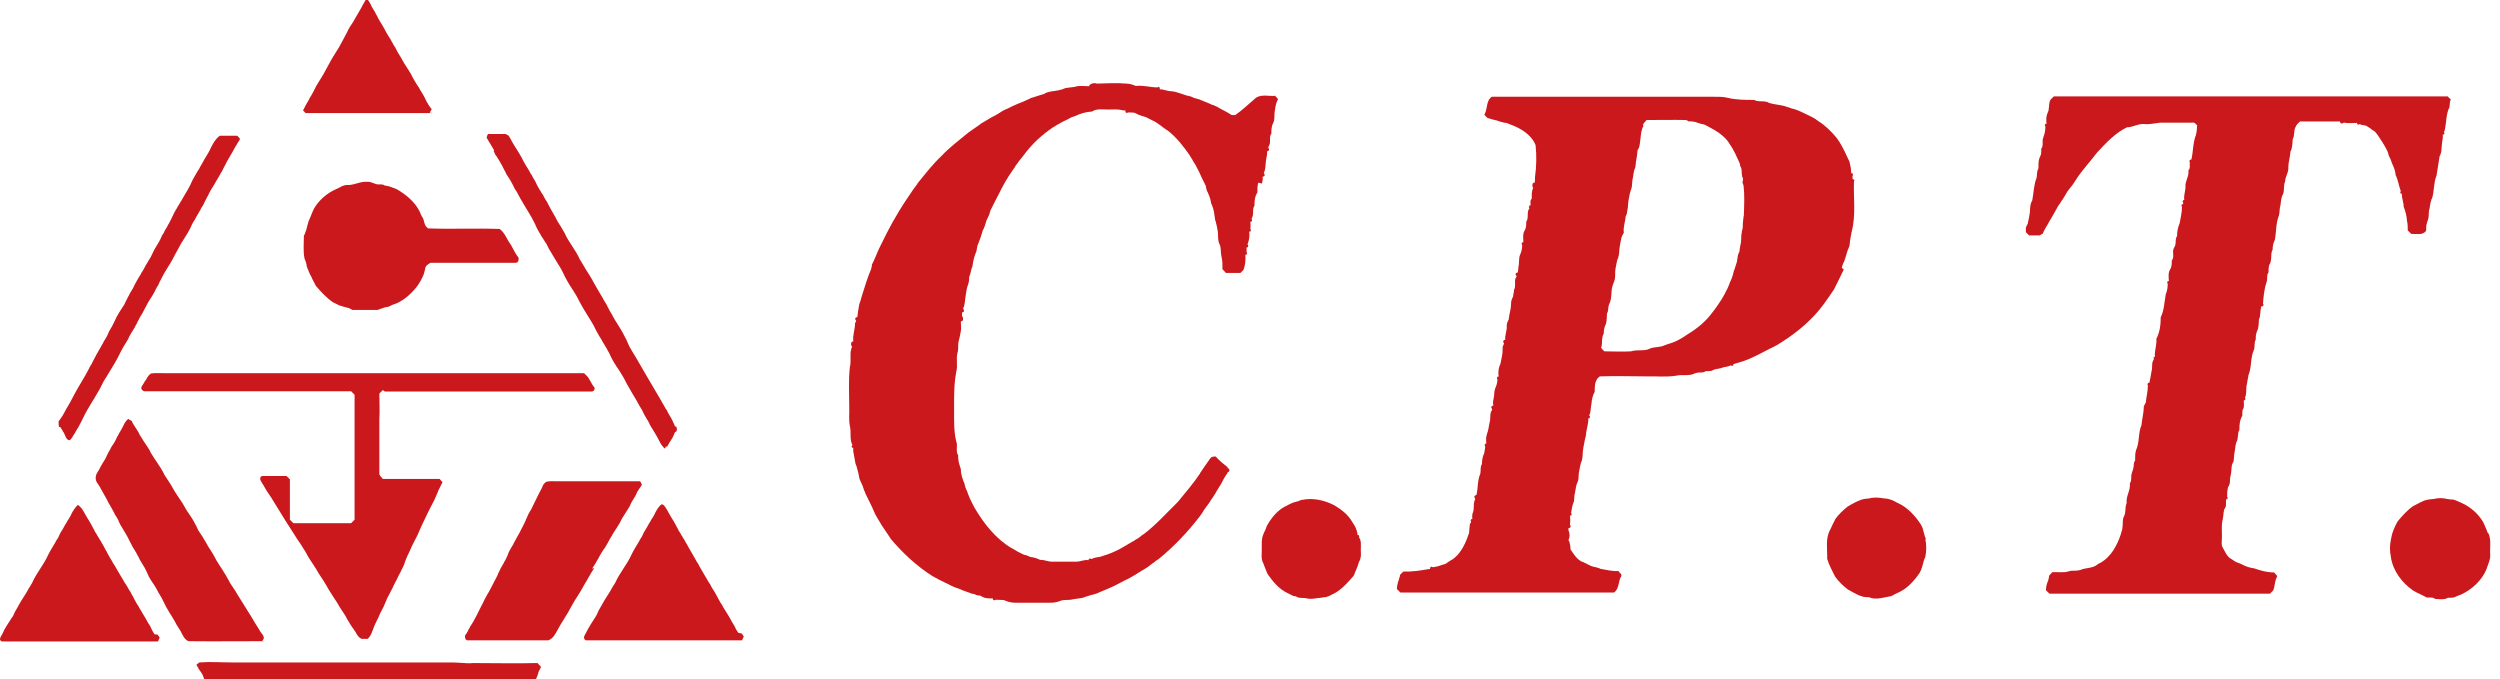
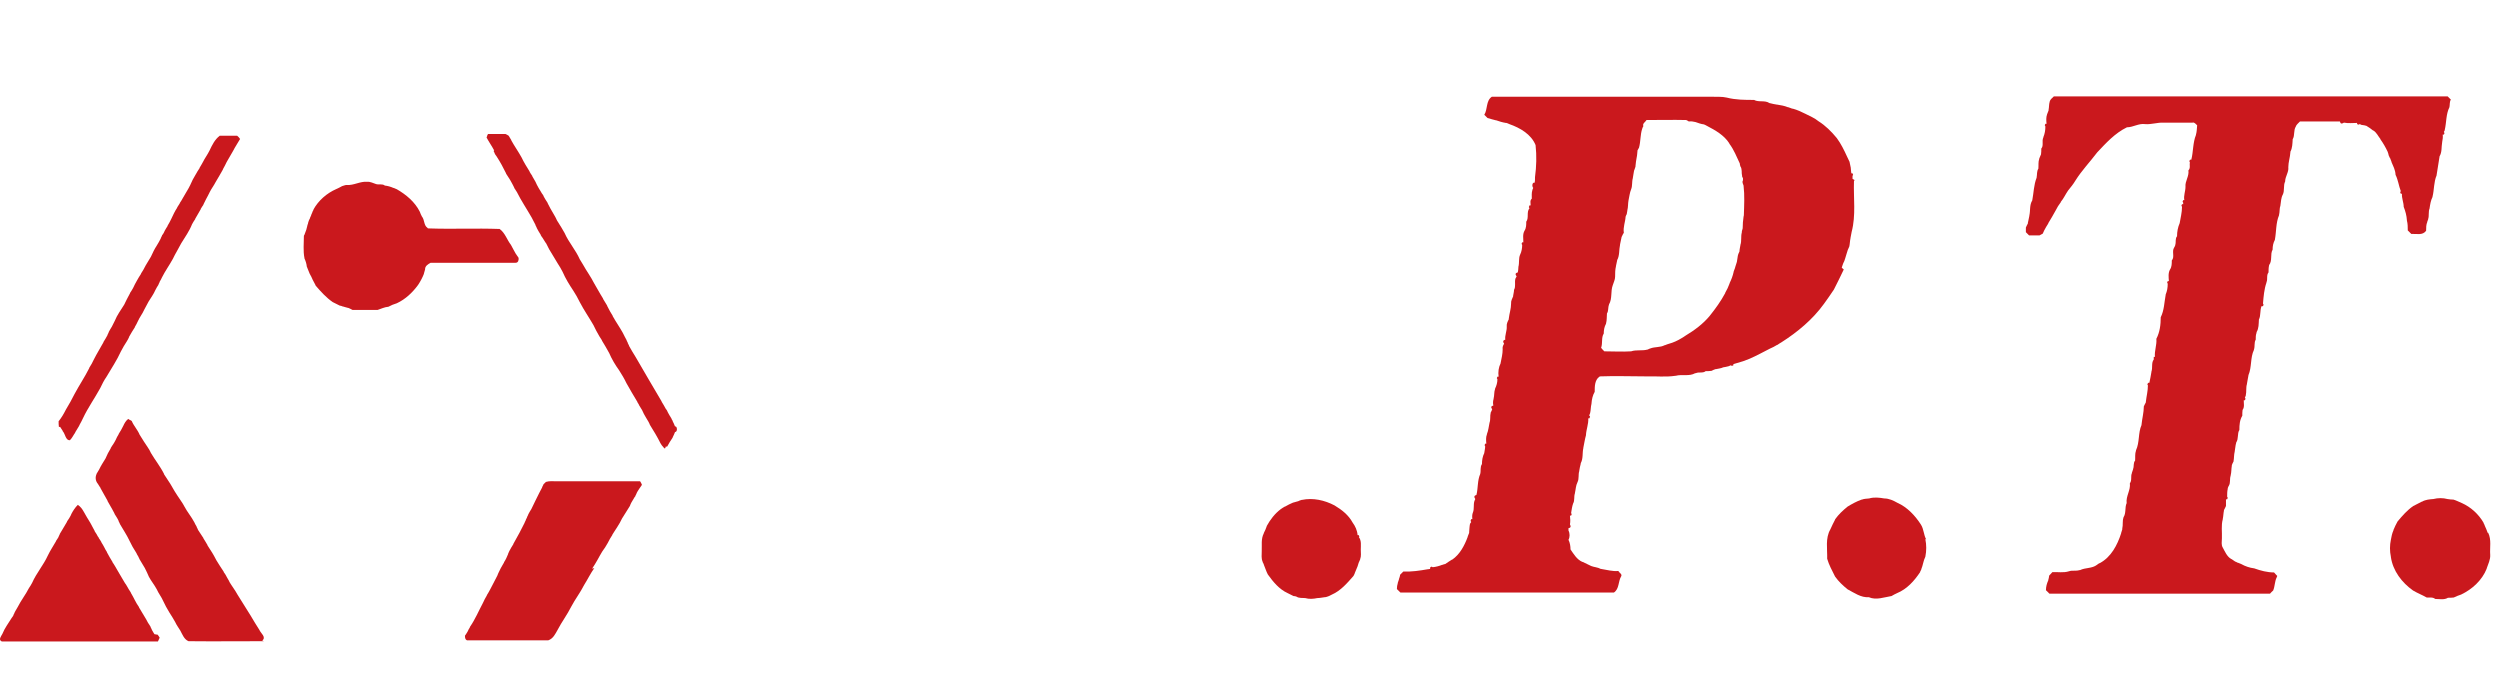
<svg xmlns="http://www.w3.org/2000/svg" width="92" height="25" viewBox="0 0 92 25" fill="none">
-   <path d="M15.814 4.149C15.814 4.149 15.857 4.063 15.889 4.02C15.814 3.934 15.761 3.849 15.707 3.752C15.675 3.677 15.632 3.613 15.6 3.538C15.557 3.452 15.503 3.377 15.45 3.291C15.45 3.291 15.45 3.291 15.45 3.28C15.418 3.227 15.386 3.173 15.353 3.13C15.3 3.045 15.246 2.959 15.193 2.862C15.075 2.605 14.892 2.391 14.764 2.133C14.721 2.069 14.689 2.005 14.646 1.94C14.614 1.887 14.592 1.833 14.56 1.78C14.56 1.78 14.56 1.78 14.56 1.769C14.539 1.737 14.485 1.662 14.463 1.619C14.463 1.619 14.463 1.619 14.463 1.608C14.431 1.554 14.399 1.512 14.378 1.458C14.313 1.361 14.249 1.254 14.195 1.158C14.11 0.976 13.992 0.815 13.895 0.633C13.895 0.633 13.895 0.633 13.895 0.622C13.874 0.579 13.831 0.504 13.81 0.472C13.81 0.472 13.81 0.472 13.81 0.461C13.767 0.397 13.735 0.332 13.692 0.268C13.649 0.172 13.606 0.086 13.542 0H13.456C13.402 0.086 13.349 0.182 13.306 0.268C13.231 0.407 13.145 0.536 13.07 0.675C13.016 0.783 12.941 0.89 12.877 0.986C12.834 1.051 12.802 1.126 12.77 1.19C12.705 1.319 12.641 1.437 12.577 1.554C12.459 1.79 12.298 2.005 12.169 2.241C12.084 2.401 11.998 2.551 11.912 2.712C11.794 2.927 11.644 3.12 11.548 3.345C11.494 3.441 11.44 3.548 11.376 3.645C11.376 3.645 11.376 3.645 11.376 3.656C11.322 3.741 11.28 3.827 11.226 3.913C11.226 3.913 11.226 3.913 11.226 3.924C11.204 3.956 11.172 4.031 11.151 4.063C11.183 4.095 11.215 4.127 11.247 4.16C12.813 4.16 14.367 4.16 15.932 4.16L15.814 4.149Z" fill="#CA181D" />
-   <path d="M46.443 6.754C46.443 6.754 46.443 6.754 46.443 6.743C46.464 6.668 46.475 6.582 46.464 6.507C46.55 6.486 46.56 6.443 46.507 6.368C46.593 6.196 46.56 6.003 46.603 5.821V5.81C46.625 5.735 46.636 5.65 46.625 5.575C46.711 5.553 46.721 5.5 46.668 5.425L46.711 5.349C46.711 5.349 46.711 5.349 46.711 5.339C46.775 5.21 46.689 5.039 46.786 4.921C46.786 4.792 46.786 4.653 46.85 4.535C46.925 4.395 46.882 4.235 46.914 4.084C46.914 4.084 46.914 4.084 46.914 4.074C46.936 3.924 46.957 3.784 47.032 3.645C47 3.602 46.957 3.57 46.925 3.527C46.7 3.548 46.443 3.463 46.228 3.591C45.971 3.806 45.735 4.042 45.456 4.235C45.456 4.235 45.435 4.235 45.424 4.235H45.328C45.242 4.181 45.156 4.127 45.07 4.084C44.963 4.031 44.867 3.977 44.759 3.913C44.759 3.913 44.759 3.913 44.749 3.913L44.663 3.87C44.663 3.87 44.663 3.87 44.652 3.87C44.62 3.87 44.566 3.838 44.545 3.827C44.438 3.784 44.341 3.741 44.234 3.699C44.213 3.699 44.159 3.666 44.138 3.656C44.138 3.656 44.138 3.656 44.127 3.656C44.095 3.645 44.02 3.623 43.977 3.613H43.966C43.934 3.602 43.859 3.57 43.816 3.548C43.559 3.506 43.334 3.366 43.076 3.355C43.076 3.355 43.076 3.355 43.066 3.355C42.969 3.345 42.862 3.313 42.765 3.291C42.765 3.291 42.765 3.291 42.755 3.291H42.68V3.227L42.637 3.195L42.594 3.216C42.326 3.216 42.069 3.13 41.801 3.163C41.693 3.12 41.575 3.077 41.458 3.077C41.093 3.045 40.729 3.066 40.364 3.077C40.278 3.034 40.096 3.077 40.075 3.173C39.925 3.173 39.785 3.152 39.635 3.173C39.453 3.238 39.26 3.195 39.088 3.291C39.088 3.291 39.088 3.291 39.078 3.291C38.992 3.313 38.906 3.334 38.831 3.345H38.82C38.681 3.366 38.531 3.377 38.413 3.463C38.381 3.463 38.327 3.484 38.306 3.495C38.306 3.495 38.306 3.495 38.295 3.495C38.199 3.527 38.091 3.559 37.995 3.591C37.995 3.591 37.995 3.591 37.984 3.591C37.963 3.591 37.909 3.623 37.888 3.634C37.802 3.677 37.716 3.709 37.63 3.752C37.63 3.752 37.63 3.752 37.62 3.752L37.523 3.795C37.523 3.795 37.523 3.795 37.512 3.795C37.352 3.859 37.202 3.934 37.051 4.009C37.051 4.009 37.051 4.009 37.041 4.009L36.955 4.052C36.955 4.052 36.955 4.052 36.944 4.052C36.794 4.149 36.644 4.245 36.483 4.32C36.376 4.385 36.269 4.449 36.162 4.513C36.162 4.513 36.162 4.513 36.151 4.513C35.99 4.642 35.808 4.749 35.636 4.878C35.304 5.157 34.95 5.414 34.661 5.725C34.328 6.036 34.05 6.4 33.76 6.754C33.76 6.754 33.76 6.754 33.76 6.765C33.707 6.829 33.664 6.904 33.61 6.968C33.439 7.226 33.256 7.483 33.096 7.751C33.042 7.837 32.999 7.922 32.946 8.008C32.87 8.126 32.806 8.255 32.742 8.373C32.667 8.512 32.592 8.651 32.527 8.791C32.517 8.812 32.485 8.866 32.474 8.898C32.442 8.973 32.399 9.037 32.367 9.112C32.27 9.316 32.195 9.53 32.088 9.734C32.088 9.734 32.088 9.734 32.088 9.745C32.088 9.788 32.066 9.863 32.056 9.906C31.916 10.227 31.82 10.57 31.713 10.903C31.702 10.945 31.68 11.021 31.67 11.053C31.67 11.053 31.67 11.053 31.67 11.063C31.605 11.192 31.605 11.332 31.573 11.471C31.573 11.471 31.573 11.471 31.573 11.482C31.573 11.524 31.552 11.621 31.552 11.664C31.466 11.685 31.445 11.728 31.509 11.814L31.466 11.889C31.466 11.889 31.466 11.889 31.466 11.9C31.466 12.125 31.37 12.339 31.402 12.564C31.305 12.554 31.295 12.714 31.359 12.757L31.327 12.832C31.327 12.832 31.327 12.832 31.327 12.843C31.262 13.057 31.337 13.293 31.273 13.518C31.273 13.518 31.273 13.518 31.273 13.529C31.22 14.001 31.252 14.494 31.252 14.966C31.262 15.201 31.23 15.437 31.273 15.662V15.673C31.337 15.909 31.252 16.156 31.37 16.381L31.337 16.424L31.359 16.477H31.402C31.391 16.563 31.402 16.649 31.423 16.724C31.423 16.724 31.423 16.724 31.423 16.735C31.445 16.831 31.455 16.938 31.477 17.035C31.477 17.035 31.477 17.035 31.477 17.046C31.488 17.078 31.52 17.153 31.53 17.185C31.53 17.185 31.53 17.185 31.53 17.195C31.573 17.335 31.605 17.474 31.627 17.614C31.67 17.732 31.745 17.849 31.777 17.978C31.788 18.021 31.82 18.096 31.841 18.128C31.841 18.128 31.841 18.128 31.841 18.139C31.841 18.16 31.873 18.214 31.884 18.235C31.959 18.386 32.034 18.546 32.109 18.696C32.109 18.696 32.109 18.696 32.109 18.707L32.152 18.793C32.152 18.793 32.152 18.793 32.152 18.804L32.195 18.889C32.195 18.889 32.195 18.889 32.195 18.9C32.259 19.018 32.334 19.147 32.41 19.265C32.41 19.265 32.41 19.265 32.41 19.275C32.527 19.447 32.645 19.629 32.763 19.801C32.763 19.801 32.763 19.801 32.763 19.811C33.214 20.347 33.739 20.84 34.339 21.216C34.339 21.216 34.339 21.216 34.35 21.216L34.436 21.269C34.436 21.269 34.436 21.269 34.446 21.269C34.511 21.312 34.586 21.344 34.65 21.377C34.682 21.387 34.725 21.419 34.757 21.43C34.929 21.516 35.1 21.612 35.293 21.666C35.443 21.741 35.615 21.784 35.765 21.848C35.797 21.848 35.851 21.859 35.872 21.87C35.937 21.913 36.012 21.913 36.087 21.923C36.215 22.02 36.376 22.03 36.537 22.02V22.063L36.59 22.095L36.633 22.073C36.741 22.073 36.837 22.073 36.944 22.084C37.073 22.138 37.202 22.18 37.341 22.18C37.78 22.18 38.231 22.18 38.67 22.18C38.81 22.18 38.949 22.148 39.067 22.095C39.206 22.063 39.356 22.095 39.485 22.052C39.485 22.052 39.485 22.052 39.496 22.052C39.646 22.02 39.817 22.03 39.957 21.955H39.967C40.032 21.934 40.107 21.913 40.171 21.891C40.214 21.891 40.289 21.859 40.332 21.848C40.332 21.848 40.332 21.848 40.343 21.848C40.546 21.752 40.761 21.677 40.964 21.58C41.093 21.516 41.222 21.451 41.34 21.387C41.383 21.366 41.436 21.334 41.49 21.312C41.575 21.269 41.672 21.216 41.758 21.162C41.801 21.141 41.876 21.087 41.908 21.066C41.908 21.066 41.908 21.066 41.919 21.066C41.951 21.044 42.026 20.991 42.069 20.969C42.069 20.969 42.069 20.969 42.079 20.969C42.111 20.948 42.187 20.894 42.229 20.873C42.294 20.819 42.358 20.776 42.422 20.723C42.422 20.723 42.422 20.723 42.433 20.723C42.497 20.669 42.562 20.615 42.637 20.573C43.205 20.111 43.709 19.576 44.148 19.007C44.191 18.943 44.245 18.879 44.288 18.804C44.288 18.804 44.288 18.804 44.288 18.793C44.373 18.675 44.459 18.557 44.545 18.439C44.545 18.439 44.545 18.439 44.545 18.428C44.566 18.396 44.62 18.321 44.642 18.289C44.663 18.246 44.717 18.171 44.738 18.139C44.738 18.139 44.738 18.139 44.738 18.128C44.802 18.021 44.867 17.914 44.931 17.817C45.006 17.667 45.081 17.528 45.178 17.399V17.367C45.263 17.399 45.263 17.206 45.178 17.238V17.195C45.027 17.078 44.867 16.949 44.738 16.799C44.663 16.799 44.577 16.799 44.534 16.874C44.406 17.046 44.288 17.228 44.17 17.399C44.17 17.399 44.17 17.399 44.17 17.41C43.923 17.785 43.623 18.128 43.344 18.471C42.926 18.879 42.54 19.318 42.069 19.672C42.069 19.672 42.069 19.672 42.058 19.672C41.994 19.726 41.929 19.768 41.865 19.822C41.865 19.822 41.865 19.822 41.854 19.822C41.811 19.843 41.736 19.897 41.704 19.919C41.704 19.919 41.704 19.919 41.693 19.919C41.522 20.026 41.35 20.122 41.179 20.219C41.061 20.272 40.943 20.337 40.814 20.38C40.782 20.39 40.707 20.422 40.664 20.433H40.654C40.621 20.444 40.536 20.476 40.503 20.487H40.493C40.386 20.508 40.268 20.519 40.16 20.573L40.117 20.551L40.064 20.573V20.615C39.892 20.583 39.742 20.68 39.581 20.669C39.303 20.669 39.024 20.669 38.735 20.669C38.584 20.68 38.434 20.594 38.284 20.605C38.166 20.551 38.048 20.508 37.92 20.497C37.877 20.476 37.802 20.444 37.77 20.433C37.77 20.433 37.77 20.433 37.759 20.433C37.738 20.433 37.684 20.412 37.652 20.401C37.512 20.337 37.373 20.262 37.244 20.176C37.244 20.176 37.244 20.176 37.234 20.176C36.633 19.822 36.194 19.254 35.851 18.664C35.797 18.557 35.744 18.45 35.69 18.343C35.658 18.268 35.636 18.203 35.604 18.128V18.117C35.604 18.096 35.572 18.043 35.561 18.021C35.529 17.957 35.518 17.892 35.497 17.817C35.497 17.817 35.497 17.817 35.497 17.807C35.422 17.635 35.358 17.453 35.358 17.26C35.304 17.099 35.25 16.938 35.261 16.756C35.154 16.606 35.261 16.402 35.186 16.231C35.1 15.866 35.111 15.48 35.111 15.105C35.111 14.644 35.1 14.172 35.186 13.711C35.186 13.711 35.186 13.711 35.186 13.701C35.261 13.443 35.165 13.175 35.25 12.929C35.272 12.822 35.25 12.704 35.272 12.586C35.304 12.457 35.336 12.329 35.358 12.189C35.379 12.071 35.358 11.953 35.358 11.825C35.454 11.846 35.465 11.675 35.401 11.632C35.401 11.6 35.401 11.535 35.401 11.503C35.486 11.482 35.497 11.439 35.443 11.353C35.518 11.203 35.508 11.021 35.54 10.86V10.849C35.561 10.71 35.583 10.57 35.636 10.442C35.636 10.442 35.636 10.442 35.636 10.431C35.669 10.345 35.658 10.259 35.669 10.174C35.733 10.056 35.722 9.927 35.786 9.809C35.786 9.809 35.786 9.809 35.786 9.798C35.808 9.605 35.861 9.413 35.937 9.23C35.937 9.23 35.937 9.23 35.937 9.22C35.958 9.134 35.958 9.037 36.001 8.962C36.065 8.812 36.119 8.651 36.162 8.491C36.226 8.373 36.269 8.244 36.301 8.115C36.344 8.03 36.387 7.944 36.419 7.858C36.419 7.858 36.419 7.858 36.419 7.847C36.419 7.826 36.44 7.772 36.451 7.74C36.505 7.633 36.558 7.526 36.612 7.419C36.666 7.311 36.719 7.215 36.773 7.108C36.912 6.818 37.073 6.539 37.255 6.282C37.277 6.25 37.33 6.175 37.352 6.143C37.352 6.143 37.352 6.143 37.352 6.132C37.448 5.993 37.555 5.853 37.663 5.725C37.963 5.307 38.338 4.964 38.767 4.674C38.767 4.674 38.767 4.674 38.777 4.674C38.81 4.653 38.885 4.599 38.928 4.578C38.928 4.578 38.928 4.578 38.938 4.578C39.035 4.513 39.142 4.46 39.238 4.417C39.292 4.395 39.346 4.363 39.399 4.331C39.453 4.31 39.496 4.288 39.549 4.277C39.753 4.181 39.957 4.117 40.171 4.106C40.171 4.106 40.171 4.106 40.182 4.106C40.364 3.988 40.578 4.031 40.782 4.031C40.964 4.031 41.147 4.009 41.329 4.063C41.329 4.063 41.329 4.063 41.34 4.063H41.415V4.127L41.468 4.16L41.511 4.138C41.586 4.138 41.672 4.138 41.747 4.149C41.79 4.17 41.865 4.202 41.897 4.224C41.897 4.224 41.897 4.224 41.908 4.224C41.994 4.256 42.079 4.288 42.165 4.31C42.197 4.32 42.251 4.352 42.272 4.363C42.326 4.385 42.369 4.417 42.422 4.438C42.615 4.524 42.765 4.674 42.948 4.792C42.948 4.792 42.948 4.792 42.958 4.792C43.291 5.049 43.559 5.392 43.795 5.735C43.795 5.735 43.795 5.735 43.795 5.746C43.816 5.778 43.87 5.853 43.891 5.896C43.891 5.896 43.891 5.896 43.891 5.907C43.923 5.961 43.955 6.003 43.988 6.057C44.084 6.229 44.17 6.411 44.245 6.582C44.288 6.668 44.331 6.754 44.373 6.84C44.373 6.872 44.395 6.958 44.406 6.99C44.406 6.99 44.406 6.99 44.406 7C44.481 7.151 44.545 7.301 44.566 7.461C44.566 7.461 44.566 7.461 44.566 7.472L44.609 7.569C44.609 7.569 44.609 7.569 44.609 7.579C44.684 7.74 44.684 7.912 44.717 8.083C44.717 8.083 44.717 8.083 44.717 8.094L44.749 8.19C44.749 8.19 44.749 8.19 44.749 8.201C44.77 8.287 44.792 8.362 44.802 8.448V8.458C44.845 8.608 44.802 8.78 44.856 8.93C44.856 8.93 44.856 8.93 44.856 8.941C44.952 9.091 44.91 9.284 44.952 9.445C44.952 9.445 44.952 9.445 44.952 9.455C44.995 9.605 44.985 9.756 44.985 9.906C45.027 9.949 45.07 9.991 45.113 10.045C45.295 10.045 45.467 10.045 45.649 10.045C45.681 10.013 45.714 9.97 45.756 9.938C45.831 9.756 45.842 9.563 45.831 9.37H45.874L45.896 9.316L45.874 9.273C45.874 9.273 45.874 9.145 45.874 9.102H45.917L45.939 9.037L45.907 8.994C45.971 8.844 45.992 8.684 45.971 8.523H46.014L46.035 8.469L46.014 8.426C46.024 8.34 46.024 8.244 46.014 8.158H46.057L46.078 8.094L46.057 8.051L46.089 7.987C46.089 7.987 46.089 7.987 46.089 7.976C46.142 7.847 46.078 7.687 46.164 7.569C46.164 7.408 46.175 7.226 46.271 7.086C46.271 6.968 46.271 6.84 46.303 6.722L46.443 6.754Z" fill="#CA181D" />
  <path d="M67.776 9.852C67.776 9.852 67.808 9.745 67.83 9.691C67.894 9.584 67.915 9.445 67.958 9.327C67.98 9.241 68.012 9.155 68.055 9.069C68.076 8.973 68.076 8.866 68.098 8.769V8.759C68.109 8.684 68.13 8.608 68.141 8.533C68.302 7.922 68.205 7.29 68.226 6.668L68.248 6.625C68.248 6.625 68.194 6.593 68.173 6.582C68.173 6.55 68.173 6.497 68.173 6.475L68.194 6.432L68.173 6.379H68.13C68.13 6.379 68.109 6.239 68.109 6.186C68.109 6.186 68.109 6.186 68.109 6.175C68.098 6.121 68.076 6.025 68.066 5.971C68.066 5.971 68.066 5.971 68.066 5.961C68.033 5.886 68.001 5.821 67.969 5.757C67.862 5.521 67.744 5.285 67.594 5.081C67.401 4.846 67.176 4.62 66.918 4.46C66.779 4.342 66.608 4.277 66.447 4.192C66.297 4.117 66.136 4.042 65.975 3.999C65.975 3.999 65.964 3.999 65.954 3.999C65.921 3.988 65.847 3.956 65.804 3.945C65.804 3.945 65.804 3.945 65.793 3.945C65.664 3.892 65.525 3.87 65.396 3.849C65.396 3.849 65.396 3.849 65.385 3.849C65.3 3.838 65.214 3.816 65.128 3.795H65.118C64.946 3.677 64.721 3.774 64.549 3.677C64.217 3.677 63.874 3.677 63.542 3.591C63.359 3.548 63.177 3.57 62.995 3.559C60.293 3.559 57.602 3.559 54.901 3.559C54.676 3.709 54.751 4.02 54.622 4.224C54.665 4.267 54.697 4.299 54.74 4.342C54.847 4.374 54.955 4.406 55.051 4.428H55.062C55.18 4.47 55.287 4.503 55.416 4.524C55.416 4.524 55.426 4.524 55.437 4.524C55.458 4.524 55.512 4.556 55.544 4.567C55.941 4.706 56.348 4.942 56.509 5.339C56.552 5.725 56.541 6.132 56.488 6.518C56.488 6.518 56.488 6.518 56.488 6.529C56.488 6.582 56.488 6.679 56.477 6.722C56.38 6.7 56.37 6.861 56.423 6.915L56.391 6.99C56.391 6.99 56.391 6.99 56.391 7C56.359 7.097 56.37 7.204 56.37 7.311C56.295 7.376 56.327 7.472 56.327 7.558H56.284L56.262 7.622L56.284 7.665C56.166 7.804 56.273 8.019 56.166 8.158C56.166 8.276 56.166 8.394 56.102 8.491C56.027 8.619 56.059 8.78 56.059 8.919H56.016L55.994 8.973L56.016 9.016C56.016 9.134 55.994 9.262 55.941 9.37C55.877 9.509 55.919 9.67 55.877 9.82C55.877 9.82 55.877 9.82 55.877 9.831C55.877 9.884 55.866 9.981 55.855 10.024C55.769 10.045 55.748 10.088 55.812 10.174L55.769 10.249C55.726 10.388 55.791 10.538 55.716 10.667C55.716 10.742 55.694 10.806 55.684 10.881C55.684 10.881 55.684 10.892 55.684 10.903C55.651 10.988 55.598 11.074 55.608 11.171C55.608 11.364 55.544 11.535 55.523 11.728C55.523 11.728 55.523 11.739 55.523 11.75C55.48 11.835 55.437 11.921 55.448 12.018C55.458 12.178 55.373 12.339 55.394 12.5C55.308 12.521 55.298 12.575 55.351 12.65C55.308 12.714 55.287 12.779 55.298 12.854C55.298 13.025 55.255 13.197 55.223 13.358C55.223 13.358 55.223 13.358 55.223 13.368C55.148 13.518 55.126 13.69 55.148 13.861H55.105L55.083 13.915L55.105 13.958C55.105 14.076 55.072 14.194 55.019 14.301C55.019 14.301 55.019 14.301 55.019 14.312C54.976 14.43 54.997 14.548 54.965 14.665V14.676C54.944 14.751 54.933 14.837 54.955 14.923C54.869 14.944 54.858 14.987 54.912 15.062C54.901 15.094 54.88 15.148 54.858 15.18C54.858 15.18 54.858 15.18 54.858 15.191C54.826 15.309 54.858 15.437 54.815 15.555C54.783 15.705 54.772 15.845 54.719 15.973C54.719 15.973 54.719 15.973 54.719 15.984C54.676 16.091 54.687 16.209 54.697 16.327H54.654L54.633 16.381L54.654 16.424C54.654 16.499 54.633 16.584 54.622 16.66C54.622 16.66 54.622 16.66 54.622 16.67C54.558 16.799 54.536 16.938 54.536 17.078C54.461 17.185 54.504 17.324 54.472 17.442C54.365 17.689 54.397 17.957 54.333 18.214C54.247 18.235 54.236 18.289 54.29 18.364L54.258 18.439C54.215 18.578 54.258 18.729 54.204 18.857C54.172 18.932 54.172 19.018 54.183 19.104H54.14L54.118 19.168L54.14 19.211L54.097 19.275C54.075 19.372 54.075 19.479 54.065 19.576C54.065 19.576 54.065 19.597 54.065 19.608C54.054 19.64 54.022 19.715 54.011 19.747C54.011 19.747 54.011 19.747 54.011 19.758C53.893 20.079 53.722 20.401 53.443 20.594C53.443 20.594 53.443 20.594 53.432 20.594C53.346 20.648 53.261 20.701 53.186 20.755C53.164 20.755 53.111 20.776 53.078 20.787C53.078 20.787 53.078 20.787 53.068 20.787C52.961 20.83 52.843 20.862 52.725 20.873L52.682 20.851L52.628 20.883V20.937L52.553 20.948C52.553 20.948 52.553 20.948 52.542 20.948C52.242 21.001 51.953 21.044 51.642 21.033C51.599 21.076 51.567 21.108 51.524 21.151C51.524 21.194 51.492 21.28 51.481 21.312C51.481 21.312 51.481 21.312 51.481 21.323C51.47 21.355 51.449 21.419 51.438 21.451V21.462C51.417 21.527 51.406 21.602 51.406 21.677C51.449 21.72 51.492 21.762 51.535 21.805C54.151 21.805 56.777 21.805 59.393 21.805C59.596 21.666 59.543 21.398 59.661 21.205C59.704 21.13 59.586 21.076 59.554 21.012C59.339 21.033 59.136 20.969 58.921 20.937H58.91C58.792 20.873 58.664 20.873 58.557 20.83C58.449 20.776 58.353 20.733 58.246 20.68C58.246 20.68 58.246 20.68 58.235 20.68C58.031 20.594 57.913 20.39 57.795 20.219C57.795 20.101 57.774 19.972 57.72 19.865C57.774 19.768 57.774 19.629 57.72 19.522V19.436C57.806 19.425 57.817 19.372 57.774 19.297C57.795 19.189 57.785 19.082 57.774 18.975H57.817L57.838 18.922L57.817 18.879C57.838 18.761 57.849 18.643 57.892 18.525C57.956 18.418 57.913 18.278 57.956 18.16C57.956 18.16 57.956 18.16 57.956 18.15C57.988 18.01 57.988 17.871 58.053 17.742C58.117 17.614 58.074 17.464 58.117 17.335C58.117 17.335 58.117 17.335 58.117 17.324C58.128 17.238 58.149 17.153 58.171 17.067C58.171 17.067 58.171 17.056 58.171 17.046C58.267 16.874 58.224 16.67 58.267 16.488C58.267 16.488 58.267 16.488 58.267 16.477C58.299 16.327 58.321 16.166 58.364 16.016C58.364 16.016 58.364 16.016 58.364 16.006C58.374 15.802 58.46 15.609 58.449 15.395H58.492L58.514 15.33L58.482 15.287L58.514 15.212C58.546 15.094 58.535 14.976 58.567 14.858V14.848C58.578 14.698 58.61 14.548 58.685 14.419C58.685 14.215 58.685 13.99 58.857 13.861C58.857 13.861 58.878 13.861 58.878 13.851C59.446 13.829 60.015 13.851 60.583 13.851C60.937 13.84 61.301 13.883 61.655 13.829C61.655 13.829 61.655 13.829 61.666 13.829C61.901 13.765 62.159 13.861 62.384 13.733C62.384 13.733 62.395 13.733 62.405 13.733C62.523 13.679 62.663 13.744 62.77 13.658C62.834 13.658 62.909 13.658 62.984 13.647C63.016 13.626 63.102 13.594 63.134 13.583C63.134 13.583 63.145 13.583 63.156 13.583C63.241 13.561 63.327 13.561 63.413 13.518C63.477 13.508 63.542 13.497 63.617 13.476L63.692 13.443L63.735 13.465L63.788 13.443V13.4C63.788 13.4 63.895 13.368 63.928 13.358C64.228 13.283 64.506 13.154 64.774 13.015C64.892 12.95 65.01 12.897 65.128 12.832C65.225 12.79 65.311 12.747 65.396 12.693C65.396 12.693 65.396 12.693 65.407 12.693C65.439 12.671 65.514 12.618 65.557 12.597C66.147 12.221 66.704 11.76 67.122 11.181C67.251 11.01 67.369 10.828 67.487 10.656C67.615 10.409 67.733 10.163 67.851 9.916L67.776 9.852ZM64.163 7.976C64.142 8.115 64.131 8.255 64.131 8.394C64.131 8.426 64.099 8.491 64.099 8.533C64.099 8.533 64.099 8.544 64.099 8.555C64.056 8.705 64.099 8.866 64.046 9.016C64.046 9.016 64.046 9.016 64.046 9.027C64.035 9.102 64.013 9.177 64.013 9.252C64.003 9.273 63.981 9.327 63.97 9.348L63.949 9.423V9.434C63.938 9.498 63.928 9.573 63.917 9.638C63.895 9.702 63.874 9.777 63.852 9.841C63.852 9.841 63.852 9.841 63.852 9.852C63.842 9.884 63.81 9.959 63.799 9.991C63.799 9.991 63.799 9.991 63.799 10.002C63.767 10.152 63.713 10.292 63.649 10.42C63.649 10.42 63.649 10.42 63.649 10.431C63.606 10.549 63.552 10.667 63.488 10.774C63.488 10.774 63.488 10.774 63.488 10.785C63.327 11.085 63.134 11.353 62.92 11.621C62.673 11.921 62.352 12.157 62.03 12.35C61.998 12.371 61.923 12.425 61.88 12.446C61.741 12.532 61.58 12.607 61.419 12.65C61.387 12.661 61.312 12.682 61.269 12.704C61.269 12.704 61.269 12.704 61.258 12.704C61.097 12.79 60.904 12.757 60.733 12.822C60.711 12.822 60.658 12.854 60.636 12.864C60.636 12.864 60.636 12.864 60.626 12.864C60.433 12.918 60.218 12.864 60.025 12.929C59.704 12.95 59.371 12.929 59.039 12.929C58.996 12.886 58.953 12.843 58.921 12.8C58.985 12.629 58.921 12.425 59.018 12.275C59.018 12.146 59.039 12.028 59.103 11.91C59.103 11.91 59.103 11.91 59.103 11.9C59.136 11.782 59.125 11.653 59.136 11.535C59.2 11.439 59.168 11.321 59.211 11.214C59.211 11.214 59.211 11.214 59.211 11.203C59.339 10.988 59.264 10.72 59.35 10.495C59.382 10.388 59.436 10.292 59.436 10.184C59.436 10.056 59.436 9.927 59.468 9.798C59.468 9.798 59.468 9.798 59.468 9.788C59.479 9.734 59.5 9.638 59.511 9.584C59.511 9.584 59.511 9.584 59.511 9.573C59.607 9.402 59.575 9.198 59.618 9.005C59.618 9.005 59.618 9.005 59.618 8.994C59.639 8.909 59.65 8.823 59.672 8.737C59.672 8.737 59.672 8.737 59.672 8.726L59.704 8.662C59.704 8.662 59.736 8.587 59.757 8.566C59.725 8.362 59.811 8.169 59.822 7.976C59.822 7.955 59.854 7.901 59.864 7.88C59.864 7.847 59.886 7.783 59.886 7.751C59.886 7.751 59.886 7.751 59.886 7.74C59.918 7.622 59.907 7.494 59.929 7.376C59.961 7.236 59.972 7.097 60.025 6.968C60.079 6.84 60.047 6.69 60.09 6.55C60.09 6.55 60.09 6.55 60.09 6.539C60.1 6.454 60.122 6.368 60.133 6.282C60.133 6.282 60.175 6.175 60.186 6.132C60.186 6.132 60.186 6.121 60.186 6.111C60.197 6.003 60.208 5.896 60.229 5.8C60.25 5.714 60.25 5.617 60.261 5.532C60.272 5.51 60.304 5.457 60.315 5.435C60.379 5.21 60.358 4.964 60.433 4.738C60.433 4.717 60.465 4.663 60.476 4.642C60.433 4.545 60.551 4.492 60.593 4.417C61.076 4.417 61.569 4.406 62.051 4.417C62.073 4.428 62.127 4.449 62.148 4.47C62.234 4.46 62.309 4.47 62.395 4.492C62.491 4.524 62.598 4.567 62.705 4.578C62.738 4.588 62.791 4.62 62.813 4.631C63.123 4.792 63.445 4.974 63.638 5.274C63.638 5.274 63.638 5.274 63.638 5.285C63.81 5.51 63.906 5.768 64.024 6.014C64.024 6.036 64.035 6.089 64.046 6.121C64.121 6.229 64.078 6.357 64.11 6.475C64.11 6.475 64.11 6.486 64.11 6.497L64.142 6.561V6.636C64.099 6.7 64.142 6.765 64.163 6.829C64.206 7.193 64.185 7.558 64.174 7.922L64.163 7.976Z" fill="#CA181D" />
  <path d="M87.952 5.81C87.952 5.81 87.995 5.918 88.006 5.95C88.006 5.95 88.006 5.95 88.006 5.961C88.07 6.111 88.145 6.25 88.156 6.422C88.156 6.422 88.156 6.422 88.156 6.432C88.252 6.625 88.274 6.84 88.349 7.033L88.327 7.075L88.349 7.129H88.391C88.381 7.301 88.456 7.451 88.456 7.611C88.52 7.772 88.563 7.933 88.574 8.105C88.574 8.105 88.574 8.105 88.574 8.115C88.606 8.233 88.606 8.362 88.606 8.48C88.649 8.523 88.692 8.566 88.735 8.608C88.927 8.598 89.153 8.673 89.281 8.491C89.281 8.383 89.281 8.265 89.324 8.169C89.324 8.169 89.324 8.169 89.324 8.158L89.356 8.072V8.062C89.399 7.933 89.356 7.794 89.41 7.665V7.654C89.431 7.515 89.453 7.376 89.517 7.247C89.517 7.247 89.517 7.247 89.517 7.236C89.582 6.979 89.56 6.7 89.667 6.454C89.667 6.454 89.667 6.454 89.667 6.443C89.699 6.218 89.742 5.993 89.774 5.768C89.774 5.768 89.774 5.768 89.774 5.757C89.871 5.596 89.839 5.414 89.871 5.242C89.871 5.242 89.871 5.242 89.871 5.232C89.892 5.135 89.903 5.039 89.892 4.953H89.935L89.957 4.899L89.935 4.856L89.967 4.792C89.967 4.792 89.967 4.792 89.967 4.781C90.032 4.503 90.01 4.202 90.139 3.945C90.16 3.849 90.139 3.741 90.192 3.666C90.15 3.623 90.107 3.581 90.075 3.548C85.24 3.548 80.415 3.548 75.581 3.548C75.527 3.602 75.452 3.656 75.43 3.731C75.43 3.731 75.43 3.731 75.43 3.741C75.398 3.838 75.409 3.945 75.388 4.042C75.388 4.042 75.388 4.052 75.388 4.063C75.377 4.095 75.345 4.17 75.334 4.202C75.291 4.32 75.302 4.438 75.313 4.556H75.27L75.248 4.61L75.27 4.653C75.27 4.792 75.248 4.921 75.195 5.049C75.195 5.049 75.195 5.049 75.195 5.06C75.13 5.189 75.216 5.36 75.12 5.467C75.12 5.542 75.12 5.607 75.109 5.682C75.088 5.725 75.055 5.8 75.045 5.832C75.045 5.832 75.045 5.832 75.045 5.843C75.002 5.961 75.023 6.078 75.012 6.207C74.948 6.304 74.97 6.422 74.948 6.529C74.948 6.529 74.948 6.529 74.948 6.539C74.841 6.807 74.841 7.097 74.787 7.376C74.68 7.547 74.723 7.751 74.68 7.933C74.68 7.933 74.68 7.933 74.68 7.944C74.659 8.03 74.648 8.115 74.626 8.201C74.626 8.201 74.626 8.212 74.626 8.223C74.605 8.255 74.573 8.33 74.552 8.373C74.552 8.426 74.552 8.48 74.552 8.544C74.594 8.587 74.626 8.619 74.669 8.662C74.798 8.662 74.927 8.662 75.055 8.662C75.088 8.641 75.141 8.619 75.173 8.598C75.184 8.566 75.216 8.512 75.227 8.48C75.27 8.394 75.323 8.308 75.377 8.223C75.377 8.223 75.377 8.223 75.377 8.212C75.473 8.062 75.559 7.901 75.645 7.751C75.698 7.644 75.763 7.536 75.838 7.44C75.838 7.44 75.838 7.44 75.838 7.429C75.945 7.301 76.009 7.151 76.106 7.011C76.202 6.893 76.299 6.775 76.374 6.647C76.61 6.271 76.91 5.961 77.178 5.607C77.5 5.264 77.832 4.899 78.271 4.685C78.497 4.685 78.7 4.535 78.936 4.567C79.161 4.588 79.386 4.503 79.622 4.513C79.976 4.513 80.33 4.513 80.683 4.513C80.759 4.492 80.802 4.567 80.855 4.61C80.844 4.728 80.844 4.846 80.812 4.953C80.812 4.953 80.812 4.953 80.812 4.964C80.694 5.253 80.716 5.575 80.641 5.875H80.598L80.566 5.928L80.587 5.971C80.566 6.068 80.619 6.186 80.533 6.271C80.566 6.486 80.405 6.668 80.426 6.872C80.426 7.043 80.351 7.193 80.383 7.365H80.341L80.319 7.419L80.341 7.461V7.515H80.298L80.276 7.569L80.298 7.611C80.298 7.815 80.244 8.019 80.212 8.212C80.147 8.362 80.115 8.523 80.115 8.694C80.04 8.78 80.083 8.909 80.051 9.005V9.016C80.051 9.037 80.019 9.091 80.008 9.112C79.912 9.252 80.04 9.455 79.922 9.584C79.922 9.702 79.922 9.82 79.858 9.916C79.783 10.045 79.805 10.206 79.815 10.345H79.772L79.751 10.399L79.772 10.442C79.772 10.581 79.751 10.71 79.697 10.838C79.697 10.838 79.697 10.838 79.697 10.849C79.644 11.128 79.644 11.417 79.515 11.675C79.515 11.943 79.483 12.221 79.354 12.468C79.376 12.693 79.279 12.907 79.301 13.133H79.258C79.258 13.133 79.258 13.207 79.258 13.229C79.161 13.358 79.226 13.529 79.172 13.679C79.172 13.679 79.172 13.679 79.172 13.69C79.15 13.819 79.129 13.947 79.097 14.087H79.054L79.022 14.14L79.043 14.183C79.043 14.387 78.99 14.58 78.968 14.783C78.968 14.783 78.968 14.794 78.968 14.805C78.947 14.837 78.915 14.912 78.893 14.955C78.893 15.18 78.829 15.405 78.808 15.63V15.641C78.679 15.931 78.743 16.274 78.604 16.574C78.604 16.574 78.604 16.574 78.604 16.584C78.561 16.702 78.582 16.831 78.572 16.949C78.497 17.035 78.539 17.163 78.497 17.26C78.497 17.26 78.497 17.26 78.497 17.271C78.486 17.303 78.464 17.367 78.454 17.399C78.454 17.399 78.454 17.399 78.454 17.41C78.4 17.528 78.464 17.678 78.379 17.785C78.411 18.043 78.229 18.257 78.261 18.514C78.186 18.675 78.25 18.879 78.143 19.04C78.143 19.04 78.143 19.04 78.143 19.05C78.1 19.179 78.132 19.318 78.1 19.447C78.1 19.447 78.1 19.468 78.1 19.479C78.089 19.511 78.068 19.586 78.057 19.618V19.629C77.918 20.058 77.692 20.497 77.274 20.723C77.274 20.723 77.274 20.723 77.264 20.723C77.242 20.733 77.189 20.765 77.167 20.787C76.985 20.926 76.749 20.883 76.545 20.98C76.545 20.98 76.535 20.98 76.524 20.98C76.395 21.023 76.256 20.98 76.138 21.023C75.934 21.087 75.731 21.044 75.527 21.055C75.484 21.098 75.452 21.141 75.409 21.183C75.409 21.226 75.388 21.302 75.377 21.344V21.355C75.323 21.473 75.291 21.591 75.291 21.72C75.334 21.762 75.377 21.805 75.42 21.848C78.121 21.848 80.834 21.848 83.535 21.848C83.578 21.805 83.61 21.762 83.653 21.73C83.717 21.58 83.707 21.398 83.782 21.248L83.803 21.194C83.803 21.194 83.717 21.108 83.685 21.066C83.439 21.066 83.192 21.001 82.956 20.916C82.785 20.894 82.624 20.84 82.474 20.755C82.442 20.744 82.399 20.723 82.367 20.712C82.367 20.712 82.367 20.712 82.356 20.712L82.27 20.669C82.27 20.669 82.27 20.669 82.259 20.669C82.227 20.648 82.152 20.594 82.12 20.573C82.12 20.573 82.12 20.573 82.109 20.573C81.948 20.476 81.884 20.305 81.799 20.154C81.734 20.047 81.766 19.929 81.766 19.811C81.777 19.576 81.734 19.34 81.799 19.104C81.799 19.104 81.799 19.104 81.799 19.093C81.82 18.997 81.82 18.889 81.841 18.793C81.841 18.793 81.841 18.782 81.841 18.771C81.863 18.739 81.895 18.664 81.916 18.621C81.916 18.536 81.916 18.461 81.916 18.375H81.959L81.981 18.321L81.959 18.278C81.959 18.182 81.959 18.085 81.981 17.989C81.981 17.989 81.981 17.978 81.981 17.967C81.981 17.946 82.013 17.892 82.024 17.871C82.088 17.764 82.045 17.624 82.088 17.506C82.088 17.506 82.088 17.506 82.088 17.496C82.12 17.378 82.109 17.26 82.131 17.142C82.131 17.142 82.131 17.131 82.131 17.12C82.141 17.088 82.174 17.013 82.195 16.981C82.195 16.981 82.195 16.981 82.195 16.97C82.217 16.852 82.206 16.735 82.238 16.617C82.238 16.617 82.238 16.617 82.238 16.606C82.259 16.509 82.259 16.402 82.292 16.295C82.292 16.295 82.292 16.295 82.292 16.284C82.388 16.145 82.324 15.952 82.409 15.823C82.409 15.641 82.42 15.459 82.517 15.298C82.517 15.223 82.517 15.159 82.527 15.084C82.603 14.987 82.57 14.848 82.57 14.73H82.613L82.635 14.676L82.613 14.633L82.645 14.558C82.645 14.558 82.645 14.558 82.645 14.548C82.677 14.408 82.645 14.269 82.688 14.13C82.688 14.13 82.688 14.13 82.688 14.119C82.71 14.022 82.72 13.915 82.742 13.819C82.742 13.819 82.742 13.819 82.742 13.808C82.871 13.508 82.806 13.165 82.945 12.875C82.945 12.875 82.945 12.875 82.945 12.864C82.988 12.747 82.945 12.607 83.01 12.5C83.01 12.414 83.01 12.329 83.042 12.243V12.221C83.128 12.082 83.117 11.921 83.128 11.76C83.203 11.61 83.16 11.428 83.224 11.267H83.278L83.299 11.214L83.278 11.171C83.299 10.913 83.321 10.645 83.406 10.399C83.406 10.399 83.406 10.399 83.406 10.388C83.46 10.27 83.396 10.131 83.482 10.024C83.482 9.938 83.482 9.852 83.503 9.766V9.756C83.632 9.584 83.535 9.359 83.632 9.187C83.632 9.059 83.653 8.941 83.717 8.823C83.717 8.823 83.717 8.823 83.717 8.812C83.771 8.523 83.75 8.201 83.868 7.922C83.868 7.922 83.868 7.922 83.868 7.912C83.9 7.794 83.878 7.676 83.921 7.558C83.921 7.558 83.921 7.558 83.921 7.547C83.942 7.419 83.942 7.279 84.007 7.161C84.082 7.011 84.018 6.829 84.093 6.679C84.093 6.497 84.232 6.336 84.21 6.154C84.21 5.971 84.275 5.789 84.286 5.607C84.286 5.607 84.286 5.596 84.286 5.585C84.361 5.446 84.361 5.285 84.371 5.124C84.457 4.985 84.393 4.792 84.489 4.653C84.489 4.653 84.489 4.653 84.489 4.642C84.521 4.578 84.586 4.524 84.639 4.47C85.132 4.47 85.615 4.47 86.108 4.47C86.129 4.556 86.172 4.567 86.258 4.513C86.419 4.545 86.58 4.524 86.741 4.524V4.567L86.794 4.588L86.837 4.567L86.912 4.599C86.912 4.599 86.912 4.599 86.923 4.599C86.966 4.599 87.041 4.62 87.084 4.631C87.169 4.685 87.255 4.738 87.33 4.803C87.33 4.803 87.33 4.803 87.341 4.803C87.459 4.878 87.512 5.006 87.598 5.114C87.598 5.114 87.598 5.114 87.598 5.124C87.705 5.274 87.791 5.425 87.866 5.585C87.866 5.607 87.898 5.66 87.898 5.693C87.898 5.693 87.898 5.693 87.898 5.703L87.941 5.8C87.941 5.8 87.941 5.8 87.941 5.81H87.952Z" fill="#CA181D" />
  <path d="M2.21 15.705C2.21 15.705 2.285 15.823 2.307 15.855C2.307 15.855 2.307 15.855 2.307 15.866C2.403 15.963 2.414 16.22 2.575 16.198C2.66 16.113 2.703 16.006 2.768 15.92C2.768 15.92 2.768 15.92 2.768 15.909C2.821 15.823 2.864 15.748 2.918 15.662C2.918 15.662 2.918 15.662 2.918 15.652C2.971 15.566 3.014 15.47 3.057 15.384C3.239 14.998 3.486 14.655 3.69 14.28C3.722 14.204 3.765 14.14 3.797 14.065C3.829 14.001 3.872 13.937 3.915 13.872C4.097 13.561 4.301 13.261 4.451 12.929C4.515 12.8 4.59 12.682 4.665 12.564C4.697 12.511 4.729 12.457 4.751 12.403C4.751 12.403 4.751 12.403 4.751 12.393C4.815 12.275 4.89 12.157 4.965 12.039C4.965 12.039 4.965 12.039 4.965 12.028C5.008 11.964 5.04 11.889 5.072 11.825C5.137 11.675 5.244 11.546 5.308 11.396C5.362 11.299 5.416 11.192 5.469 11.096C5.555 10.956 5.651 10.828 5.716 10.678C5.748 10.613 5.791 10.538 5.834 10.474C5.834 10.474 5.834 10.474 5.834 10.463L5.876 10.377C5.876 10.377 5.876 10.377 5.876 10.367C5.909 10.313 5.941 10.259 5.962 10.206C6.08 9.97 6.23 9.766 6.359 9.53C6.455 9.327 6.573 9.145 6.67 8.952C6.809 8.726 6.97 8.501 7.066 8.255C7.099 8.19 7.141 8.126 7.184 8.062C7.184 8.062 7.184 8.062 7.184 8.051C7.227 7.987 7.259 7.912 7.302 7.847C7.334 7.794 7.367 7.74 7.388 7.697C7.388 7.697 7.388 7.697 7.388 7.687C7.41 7.644 7.463 7.569 7.485 7.536C7.485 7.536 7.485 7.536 7.485 7.526C7.517 7.461 7.549 7.397 7.581 7.333C7.624 7.247 7.678 7.161 7.72 7.065C7.785 6.936 7.87 6.829 7.935 6.7C8.021 6.55 8.117 6.4 8.203 6.239C8.203 6.239 8.203 6.239 8.203 6.229C8.256 6.143 8.299 6.046 8.342 5.961C8.417 5.821 8.503 5.693 8.578 5.553C8.653 5.403 8.75 5.264 8.835 5.114C8.814 5.081 8.76 5.017 8.728 4.996H8.085C7.903 5.135 7.806 5.339 7.71 5.542C7.635 5.693 7.538 5.821 7.463 5.971C7.431 6.036 7.388 6.1 7.345 6.175C7.345 6.175 7.345 6.175 7.345 6.186C7.292 6.271 7.238 6.346 7.195 6.432C7.12 6.55 7.056 6.679 7.002 6.807C6.927 6.968 6.82 7.118 6.734 7.279C6.702 7.343 6.659 7.408 6.616 7.472C6.616 7.472 6.616 7.472 6.616 7.483C6.595 7.515 6.541 7.601 6.52 7.633C6.52 7.633 6.52 7.633 6.52 7.644C6.434 7.772 6.37 7.912 6.305 8.051C6.262 8.137 6.22 8.223 6.166 8.308C6.166 8.308 6.166 8.308 6.166 8.319L6.112 8.405C6.08 8.458 6.048 8.512 6.027 8.566C6.016 8.587 5.984 8.641 5.962 8.662C5.962 8.662 5.962 8.662 5.962 8.673L5.919 8.759C5.919 8.759 5.919 8.759 5.919 8.769C5.876 8.855 5.823 8.952 5.769 9.037C5.684 9.166 5.619 9.305 5.555 9.445C5.491 9.552 5.426 9.659 5.362 9.766C5.308 9.873 5.255 9.97 5.19 10.066C5.19 10.066 5.19 10.066 5.19 10.077C5.137 10.163 5.083 10.238 5.04 10.324C4.987 10.409 4.944 10.506 4.901 10.592C4.869 10.656 4.826 10.72 4.783 10.785C4.783 10.785 4.783 10.785 4.783 10.796C4.708 10.935 4.633 11.074 4.569 11.214C4.451 11.406 4.311 11.589 4.226 11.803C4.193 11.878 4.151 11.943 4.118 12.018C4.075 12.082 4.043 12.146 4 12.221C4 12.221 4 12.221 4 12.232L3.958 12.318C3.958 12.318 3.958 12.318 3.958 12.329C3.915 12.414 3.861 12.5 3.807 12.586C3.807 12.586 3.807 12.586 3.807 12.597C3.69 12.811 3.561 13.015 3.454 13.229C3.432 13.283 3.4 13.325 3.379 13.379C3.346 13.433 3.314 13.486 3.282 13.54C3.282 13.54 3.282 13.54 3.282 13.551C3.121 13.872 2.918 14.172 2.746 14.494C2.65 14.687 2.542 14.88 2.425 15.073C2.349 15.223 2.264 15.373 2.157 15.502C2.157 15.566 2.157 15.641 2.167 15.705C2.167 15.705 2.167 15.705 2.167 15.716L2.21 15.705Z" fill="#CA181D" />
  <path d="M18.162 5.553L18.205 5.639V5.65C18.216 5.671 18.248 5.725 18.269 5.746C18.344 5.853 18.398 5.961 18.462 6.068C18.516 6.175 18.57 6.282 18.623 6.379C18.623 6.379 18.623 6.379 18.623 6.389C18.687 6.497 18.762 6.593 18.816 6.7C18.848 6.765 18.891 6.829 18.923 6.904C18.923 6.904 18.923 6.904 18.923 6.915C18.955 6.968 18.988 7.022 19.02 7.065C19.18 7.386 19.384 7.687 19.567 8.008C19.609 8.094 19.663 8.19 19.706 8.276C19.706 8.276 19.706 8.276 19.706 8.287L19.749 8.373C19.749 8.373 19.749 8.373 19.749 8.383C19.792 8.469 19.845 8.555 19.899 8.641C19.899 8.641 19.899 8.641 19.899 8.651C19.91 8.673 19.942 8.726 19.963 8.748C20.017 8.823 20.049 8.898 20.102 8.962C20.167 9.102 20.242 9.241 20.328 9.37C20.392 9.477 20.456 9.584 20.521 9.691C20.585 9.788 20.649 9.895 20.703 10.002C20.81 10.249 20.949 10.474 21.099 10.699C21.185 10.828 21.26 10.967 21.335 11.117C21.485 11.406 21.678 11.685 21.839 11.964C21.904 12.103 21.979 12.243 22.054 12.371C22.075 12.403 22.129 12.489 22.15 12.521C22.15 12.521 22.15 12.521 22.15 12.532C22.247 12.682 22.332 12.843 22.418 12.993C22.515 13.218 22.643 13.433 22.783 13.626C22.879 13.776 22.976 13.937 23.051 14.097C23.179 14.333 23.319 14.558 23.458 14.794C23.458 14.794 23.458 14.794 23.458 14.805L23.512 14.891C23.512 14.891 23.512 14.891 23.512 14.901C23.555 14.966 23.587 15.03 23.63 15.094C23.672 15.191 23.715 15.277 23.769 15.362C23.79 15.405 23.844 15.48 23.865 15.523L23.908 15.609C23.908 15.609 23.908 15.609 23.908 15.62C23.94 15.673 23.973 15.727 24.005 15.78C24.08 15.898 24.155 16.027 24.219 16.145C24.273 16.252 24.326 16.37 24.412 16.456C24.455 16.52 24.487 16.52 24.498 16.434H24.552C24.616 16.317 24.68 16.209 24.755 16.102C24.755 16.102 24.755 16.102 24.755 16.091C24.787 16.027 24.82 15.963 24.841 15.898C24.927 15.898 24.927 15.738 24.873 15.695H24.841C24.82 15.63 24.787 15.566 24.755 15.502C24.755 15.502 24.755 15.502 24.755 15.491L24.712 15.416V15.405C24.659 15.319 24.605 15.234 24.562 15.148C24.562 15.148 24.562 15.148 24.562 15.137C24.552 15.116 24.519 15.062 24.498 15.041C24.455 14.955 24.401 14.869 24.348 14.783C24.348 14.783 24.348 14.783 24.348 14.773C24.026 14.237 23.715 13.69 23.394 13.143C23.308 13.004 23.222 12.864 23.147 12.725C23.147 12.725 23.147 12.725 23.147 12.714L23.104 12.629V12.618L23.061 12.532C23.061 12.532 23.061 12.532 23.061 12.521C23.018 12.436 22.965 12.35 22.922 12.253C22.804 12.039 22.665 11.846 22.547 11.632C22.547 11.632 22.547 11.632 22.547 11.621C22.515 11.567 22.482 11.514 22.45 11.46C22.418 11.396 22.375 11.321 22.343 11.256C22.343 11.256 22.343 11.256 22.343 11.246C22.289 11.16 22.247 11.085 22.193 10.999C22.193 10.999 22.193 10.999 22.193 10.988C22.161 10.935 22.129 10.881 22.096 10.828C22.021 10.688 21.936 10.56 21.861 10.42C21.743 10.184 21.582 9.97 21.453 9.734C21.41 9.67 21.378 9.605 21.335 9.541C21.185 9.198 20.928 8.919 20.778 8.576C20.735 8.512 20.703 8.437 20.66 8.373C20.606 8.287 20.553 8.201 20.499 8.115C20.435 7.965 20.338 7.826 20.263 7.687C20.231 7.622 20.188 7.547 20.156 7.483C20.156 7.483 20.156 7.483 20.156 7.472C20.102 7.386 20.049 7.311 20.006 7.226C20.006 7.226 20.006 7.226 20.006 7.215C19.995 7.193 19.963 7.14 19.942 7.118C19.856 6.979 19.77 6.84 19.706 6.69C19.663 6.625 19.631 6.55 19.588 6.486C19.588 6.486 19.588 6.486 19.588 6.475C19.567 6.443 19.513 6.368 19.491 6.325C19.491 6.325 19.491 6.325 19.491 6.314C19.384 6.143 19.277 5.971 19.191 5.789C19.073 5.575 18.934 5.382 18.816 5.167C18.816 5.167 18.816 5.167 18.816 5.157C18.784 5.103 18.752 5.049 18.72 4.996C18.687 4.974 18.634 4.942 18.602 4.931C18.387 4.931 18.173 4.931 17.958 4.931L17.926 4.996C17.926 4.996 17.926 4.996 17.926 5.006L17.905 5.06C17.991 5.221 18.098 5.371 18.183 5.532C18.183 5.532 18.183 5.532 18.183 5.542L18.162 5.553Z" fill="#CA181D" />
  <path d="M15.729 8.383C15.589 8.287 15.632 8.094 15.525 7.965C15.493 7.912 15.471 7.847 15.45 7.794C15.268 7.429 14.946 7.161 14.592 6.958C14.592 6.958 14.592 6.958 14.582 6.958L14.485 6.915C14.485 6.915 14.485 6.915 14.474 6.915C14.378 6.872 14.271 6.84 14.163 6.829C14.067 6.754 13.949 6.807 13.842 6.775C13.735 6.743 13.627 6.679 13.509 6.69C13.252 6.668 13.016 6.829 12.759 6.807C12.759 6.807 12.759 6.807 12.748 6.807C12.705 6.807 12.63 6.84 12.588 6.85C12.512 6.893 12.448 6.925 12.373 6.958C12.03 7.108 11.719 7.376 11.537 7.708C11.537 7.708 11.537 7.708 11.537 7.719L11.494 7.804C11.494 7.804 11.494 7.804 11.494 7.815L11.451 7.912C11.451 7.912 11.451 7.912 11.451 7.922L11.408 8.019C11.408 8.019 11.408 8.019 11.408 8.03C11.387 8.062 11.355 8.137 11.344 8.18C11.344 8.212 11.322 8.265 11.312 8.287C11.312 8.287 11.312 8.287 11.312 8.298C11.29 8.405 11.258 8.512 11.215 8.608C11.215 8.63 11.183 8.662 11.183 8.684C11.183 8.952 11.151 9.23 11.204 9.498C11.204 9.498 11.204 9.498 11.204 9.509C11.247 9.605 11.28 9.702 11.29 9.809C11.322 9.895 11.365 9.991 11.398 10.077C11.44 10.142 11.473 10.217 11.505 10.292C11.537 10.356 11.58 10.431 11.612 10.495C11.612 10.495 11.612 10.495 11.612 10.506C11.805 10.731 12.009 10.956 12.244 11.117C12.33 11.16 12.416 11.203 12.502 11.246C12.534 11.246 12.588 11.267 12.609 11.278C12.609 11.278 12.609 11.278 12.62 11.278C12.662 11.289 12.759 11.321 12.813 11.332H12.823C12.866 11.353 12.941 11.385 12.973 11.406C13.284 11.406 13.585 11.406 13.895 11.406C14.024 11.364 14.153 11.299 14.292 11.289C14.389 11.235 14.496 11.192 14.603 11.16C14.925 11.01 15.182 10.763 15.386 10.485C15.471 10.356 15.546 10.217 15.6 10.077C15.6 10.077 15.6 10.077 15.6 10.066C15.611 10.034 15.632 9.959 15.643 9.916C15.643 9.916 15.643 9.916 15.643 9.906C15.643 9.788 15.75 9.723 15.847 9.67C16.886 9.67 17.937 9.67 18.977 9.67C19.073 9.67 19.095 9.563 19.084 9.488C19.009 9.391 18.945 9.284 18.891 9.177C18.859 9.123 18.837 9.069 18.805 9.016C18.655 8.823 18.591 8.576 18.387 8.426C17.508 8.394 16.64 8.437 15.761 8.405C15.761 8.405 15.739 8.405 15.739 8.394L15.729 8.383Z" fill="#CA181D" />
-   <path d="M14.163 14.408C16.704 14.408 19.234 14.408 21.775 14.408C21.861 14.408 21.925 14.29 21.85 14.226C21.743 14.097 21.7 13.926 21.571 13.808C21.55 13.787 21.507 13.754 21.496 13.733C16.34 13.733 11.183 13.733 6.037 13.733C5.876 13.733 5.716 13.722 5.555 13.744C5.48 13.797 5.426 13.872 5.383 13.958C5.373 13.979 5.34 14.022 5.319 14.044C5.319 14.044 5.319 14.044 5.319 14.055C5.298 14.097 5.244 14.172 5.223 14.204C5.223 14.204 5.223 14.204 5.223 14.215C5.147 14.301 5.265 14.419 5.351 14.398C7.87 14.398 10.4 14.398 12.92 14.398C12.963 14.44 13.006 14.483 13.048 14.526C13.048 16.059 13.048 17.592 13.048 19.125C13.006 19.168 12.963 19.211 12.92 19.254C12.212 19.254 11.505 19.254 10.797 19.254C10.754 19.211 10.711 19.168 10.668 19.125C10.668 18.632 10.668 18.139 10.668 17.635C10.626 17.592 10.583 17.56 10.54 17.517C10.24 17.517 9.94 17.517 9.639 17.517C9.479 17.614 9.661 17.774 9.714 17.892C9.822 18.096 9.972 18.278 10.079 18.471C10.336 18.9 10.604 19.318 10.872 19.736C10.947 19.865 11.044 19.983 11.119 20.111C11.162 20.176 11.204 20.24 11.247 20.315C11.355 20.54 11.515 20.744 11.644 20.958C11.741 21.141 11.869 21.302 11.966 21.473C12.009 21.537 12.041 21.602 12.084 21.677C12.148 21.784 12.223 21.891 12.287 21.998C12.341 22.073 12.384 22.148 12.427 22.213C12.523 22.395 12.652 22.556 12.748 22.727C12.748 22.727 12.748 22.727 12.748 22.738C12.834 22.877 12.909 23.017 13.006 23.145C13.027 23.177 13.081 23.253 13.102 23.285C13.102 23.285 13.102 23.285 13.102 23.296C13.123 23.338 13.177 23.413 13.209 23.445C13.231 23.467 13.284 23.499 13.306 23.51C13.381 23.51 13.456 23.51 13.531 23.51C13.595 23.445 13.649 23.37 13.681 23.285C13.681 23.285 13.681 23.285 13.681 23.274L13.724 23.177C13.724 23.177 13.724 23.177 13.724 23.167C13.767 23.049 13.82 22.92 13.885 22.802C13.895 22.781 13.928 22.727 13.938 22.695C13.938 22.674 13.97 22.62 13.981 22.599C13.981 22.599 13.981 22.599 13.981 22.588C14.024 22.502 14.078 22.406 14.12 22.32C14.185 22.18 14.228 22.041 14.303 21.913C14.356 21.805 14.41 21.698 14.463 21.602C14.506 21.494 14.571 21.387 14.624 21.28C14.656 21.205 14.689 21.141 14.732 21.066C14.785 20.958 14.828 20.862 14.882 20.755C14.882 20.755 14.882 20.755 14.882 20.744C14.892 20.712 14.914 20.637 14.935 20.594C14.935 20.594 14.935 20.594 14.935 20.583L14.978 20.497C14.978 20.497 14.978 20.497 14.978 20.487C15.042 20.347 15.117 20.208 15.171 20.069C15.235 19.951 15.289 19.833 15.353 19.715C15.471 19.447 15.589 19.179 15.718 18.922C15.75 18.846 15.793 18.782 15.825 18.707C15.879 18.6 15.932 18.493 15.986 18.396C16.029 18.289 16.082 18.182 16.125 18.075C16.125 18.075 16.125 18.075 16.125 18.064C16.157 18 16.189 17.935 16.222 17.871C16.222 17.871 16.222 17.871 16.222 17.86C16.243 17.828 16.275 17.774 16.286 17.742C16.254 17.71 16.2 17.657 16.179 17.624C15.482 17.624 14.785 17.624 14.088 17.624C14.045 17.56 13.949 17.506 13.96 17.41C13.96 16.756 13.96 16.091 13.96 15.437C13.981 15.116 13.96 14.794 13.96 14.483C14.003 14.44 14.045 14.398 14.088 14.355L14.163 14.408Z" fill="#CA181D" />
  <path d="M9.65 23.574C9.811 23.445 9.596 23.306 9.543 23.177C9.489 23.092 9.436 23.006 9.382 22.92C9.178 22.567 8.953 22.234 8.739 21.88C8.653 21.72 8.535 21.57 8.439 21.409C8.439 21.409 8.439 21.409 8.439 21.398C8.407 21.344 8.374 21.291 8.353 21.248C8.321 21.183 8.278 21.108 8.235 21.055C8.235 21.055 8.235 21.055 8.235 21.044C8.149 20.905 8.053 20.776 7.967 20.626C7.935 20.573 7.913 20.519 7.881 20.465C7.838 20.38 7.785 20.305 7.731 20.219C7.71 20.186 7.656 20.101 7.635 20.069C7.635 20.069 7.635 20.069 7.635 20.058C7.581 19.972 7.538 19.886 7.485 19.811C7.485 19.811 7.485 19.811 7.485 19.801C7.42 19.693 7.345 19.597 7.281 19.49C7.281 19.49 7.281 19.49 7.281 19.479L7.238 19.393C7.238 19.393 7.238 19.393 7.238 19.383C7.206 19.329 7.174 19.275 7.152 19.222C7.045 19.018 6.895 18.846 6.788 18.643C6.713 18.493 6.605 18.364 6.52 18.225C6.455 18.128 6.391 18.021 6.337 17.924C6.252 17.764 6.134 17.614 6.037 17.453C6.037 17.453 6.037 17.453 6.037 17.442C5.898 17.163 5.705 16.927 5.555 16.67C5.491 16.52 5.383 16.392 5.298 16.252C5.244 16.166 5.19 16.081 5.137 15.995C5.062 15.813 4.922 15.673 4.847 15.491L4.794 15.459C4.794 15.459 4.794 15.459 4.783 15.459L4.719 15.416C4.633 15.48 4.579 15.577 4.536 15.673C4.483 15.78 4.429 15.877 4.365 15.973C4.365 15.973 4.365 15.973 4.365 15.984C4.322 16.049 4.29 16.113 4.258 16.188C4.226 16.241 4.204 16.295 4.172 16.338C4.151 16.37 4.097 16.445 4.075 16.488C4.075 16.488 4.075 16.488 4.075 16.499C4 16.617 3.936 16.745 3.882 16.874C3.797 17.013 3.711 17.142 3.647 17.281C3.614 17.335 3.582 17.389 3.55 17.442C3.55 17.442 3.55 17.442 3.55 17.453C3.497 17.571 3.518 17.71 3.604 17.807C3.625 17.849 3.679 17.924 3.7 17.957C3.7 17.957 3.7 17.957 3.7 17.967C3.786 18.117 3.872 18.278 3.958 18.428C3.958 18.428 3.958 18.428 3.958 18.439C4.011 18.536 4.075 18.643 4.129 18.739C4.161 18.793 4.183 18.846 4.215 18.9C4.215 18.9 4.215 18.9 4.215 18.911C4.268 18.997 4.322 19.072 4.365 19.168C4.365 19.168 4.365 19.168 4.365 19.179L4.408 19.265C4.408 19.265 4.408 19.265 4.408 19.275C4.44 19.329 4.472 19.383 4.504 19.436C4.569 19.533 4.622 19.64 4.687 19.747C4.751 19.876 4.815 19.994 4.879 20.122C4.933 20.208 4.976 20.283 5.03 20.369C5.03 20.369 5.03 20.369 5.03 20.38C5.072 20.444 5.105 20.508 5.137 20.583C5.201 20.69 5.265 20.798 5.33 20.905C5.383 21.012 5.437 21.119 5.48 21.226C5.566 21.387 5.684 21.527 5.769 21.687C5.834 21.837 5.941 21.966 6.005 22.116C6.069 22.256 6.144 22.395 6.23 22.534C6.305 22.652 6.38 22.77 6.445 22.888C6.498 23.006 6.573 23.102 6.638 23.21C6.713 23.349 6.777 23.531 6.938 23.596C7.86 23.606 8.792 23.596 9.714 23.596L9.65 23.574Z" fill="#CA181D" />
  <path d="M21.796 20.926C21.796 20.926 21.796 20.926 21.796 20.916C21.828 20.862 21.861 20.808 21.893 20.765C22.021 20.562 22.118 20.337 22.268 20.144C22.3 20.09 22.332 20.037 22.364 19.983C22.418 19.876 22.472 19.779 22.536 19.683C22.536 19.683 22.536 19.683 22.536 19.672C22.654 19.479 22.793 19.297 22.89 19.082C22.943 18.997 22.997 18.911 23.051 18.825C23.093 18.761 23.136 18.686 23.179 18.621C23.211 18.525 23.265 18.439 23.319 18.353C23.329 18.332 23.361 18.278 23.383 18.257C23.383 18.257 23.383 18.257 23.383 18.246L23.426 18.16C23.426 18.16 23.426 18.16 23.426 18.15C23.479 18.043 23.555 17.946 23.619 17.849V17.828C23.619 17.828 23.576 17.732 23.555 17.71C22.515 17.71 21.485 17.71 20.445 17.71C20.328 17.71 20.21 17.699 20.102 17.732C20.102 17.732 20.102 17.732 20.092 17.732C20.07 17.753 20.017 17.807 19.995 17.828C19.995 17.828 19.995 17.828 19.995 17.839L19.952 17.924C19.952 17.924 19.952 17.924 19.952 17.935C19.92 18 19.877 18.075 19.845 18.139C19.749 18.343 19.642 18.536 19.556 18.729C19.513 18.793 19.481 18.857 19.438 18.932C19.438 18.932 19.438 18.932 19.438 18.943L19.395 19.029V19.04L19.352 19.125V19.136L19.309 19.222C19.309 19.222 19.309 19.222 19.309 19.232C19.245 19.35 19.18 19.479 19.116 19.608C19.041 19.747 18.966 19.886 18.891 20.015C18.891 20.015 18.891 20.015 18.891 20.026C18.837 20.111 18.784 20.197 18.741 20.283L18.698 20.38C18.698 20.38 18.698 20.38 18.698 20.39C18.655 20.497 18.612 20.594 18.548 20.69C18.548 20.69 18.548 20.69 18.548 20.701C18.505 20.765 18.473 20.84 18.43 20.905C18.387 21.001 18.334 21.087 18.302 21.183C18.248 21.291 18.194 21.387 18.141 21.494C18.066 21.634 18.001 21.773 17.916 21.902C17.916 21.902 17.916 21.902 17.916 21.913C17.862 21.998 17.819 22.084 17.776 22.18C17.615 22.481 17.487 22.792 17.294 23.07C17.294 23.07 17.294 23.07 17.294 23.081C17.262 23.135 17.229 23.188 17.208 23.242C17.176 23.296 17.144 23.349 17.111 23.392C17.111 23.456 17.111 23.531 17.186 23.564C18.183 23.564 19.18 23.564 20.177 23.564C20.36 23.499 20.435 23.328 20.521 23.177C20.671 22.888 20.874 22.62 21.024 22.32C21.164 22.052 21.357 21.805 21.496 21.527C21.625 21.323 21.732 21.098 21.871 20.905L21.796 20.926Z" fill="#CA181D" />
  <path d="M49.991 19.79L50.023 19.747L50.002 19.693H49.959C49.948 19.522 49.873 19.361 49.777 19.232C49.627 18.954 49.38 18.761 49.112 18.6C48.747 18.407 48.319 18.311 47.911 18.396C47.911 18.396 47.911 18.396 47.901 18.396C47.868 18.407 47.793 18.428 47.761 18.45H47.75C47.718 18.461 47.633 18.482 47.6 18.493C47.6 18.493 47.6 18.493 47.59 18.493C47.482 18.536 47.386 18.589 47.289 18.643C47.289 18.643 47.289 18.643 47.279 18.643C47.236 18.664 47.161 18.718 47.129 18.739C46.914 18.9 46.743 19.125 46.614 19.361C46.614 19.361 46.614 19.361 46.614 19.372C46.582 19.457 46.55 19.543 46.507 19.618C46.507 19.618 46.507 19.618 46.507 19.629C46.4 19.833 46.443 20.058 46.432 20.283C46.432 20.412 46.41 20.551 46.464 20.669C46.464 20.669 46.464 20.669 46.464 20.68L46.507 20.765C46.507 20.765 46.507 20.765 46.507 20.776C46.56 20.894 46.593 21.023 46.657 21.141C46.85 21.409 47.075 21.687 47.386 21.827C47.461 21.859 47.525 21.902 47.6 21.934C47.633 21.934 47.686 21.945 47.708 21.955C47.804 22.02 47.922 21.998 48.029 22.009C48.179 22.052 48.329 22.041 48.479 22.009C48.565 22.009 48.662 21.988 48.747 21.977C48.747 21.977 48.747 21.977 48.758 21.977C48.801 21.977 48.876 21.945 48.908 21.934C48.94 21.923 48.983 21.891 49.015 21.88C49.337 21.741 49.584 21.451 49.809 21.194L49.852 21.108V21.098C49.884 21.012 49.927 20.926 49.959 20.84C49.98 20.755 50.012 20.669 50.055 20.583C50.055 20.583 50.055 20.583 50.055 20.573C50.098 20.465 50.077 20.347 50.077 20.229C50.077 20.069 50.109 19.897 50.002 19.758L49.991 19.79Z" fill="#CA181D" />
  <path d="M70.885 19.854C70.789 19.683 70.799 19.479 70.692 19.308C70.478 18.975 70.188 18.664 69.824 18.503C69.674 18.418 69.513 18.343 69.341 18.343C69.159 18.311 68.966 18.289 68.784 18.343C68.687 18.353 68.602 18.353 68.516 18.386C68.516 18.386 68.516 18.386 68.505 18.386C68.323 18.45 68.151 18.546 67.991 18.643C67.819 18.782 67.658 18.932 67.53 19.114C67.53 19.114 67.53 19.114 67.53 19.125C67.465 19.243 67.412 19.361 67.358 19.479C67.165 19.811 67.251 20.197 67.24 20.562C67.305 20.787 67.422 21.001 67.53 21.216C67.658 21.398 67.819 21.548 67.991 21.687C68.237 21.816 68.484 21.998 68.773 21.977C69.041 22.095 69.341 21.977 69.609 21.934C69.674 21.891 69.749 21.859 69.813 21.827C70.177 21.677 70.445 21.377 70.66 21.055C70.66 21.055 70.66 21.055 70.66 21.044L70.703 20.958C70.703 20.958 70.703 20.958 70.703 20.948C70.767 20.798 70.778 20.637 70.853 20.487C70.896 20.272 70.896 20.047 70.853 19.843C70.853 19.843 70.853 19.843 70.853 19.833L70.885 19.854Z" fill="#CA181D" />
  <path d="M91.543 19.608C91.543 19.608 91.543 19.608 91.543 19.597C91.511 19.511 91.479 19.425 91.436 19.34C91.436 19.34 91.436 19.34 91.436 19.329L91.393 19.243C91.393 19.243 91.393 19.243 91.393 19.232C91.211 18.922 90.932 18.664 90.6 18.514C90.493 18.471 90.396 18.418 90.289 18.386C90.214 18.386 90.139 18.375 90.064 18.364C89.903 18.321 89.721 18.321 89.549 18.364C89.41 18.375 89.26 18.386 89.131 18.461C89.131 18.461 89.131 18.461 89.121 18.461C89.013 18.514 88.906 18.568 88.81 18.621C88.585 18.771 88.402 18.986 88.231 19.189C88.177 19.286 88.124 19.393 88.081 19.5C88.081 19.5 88.081 19.5 88.081 19.511C88.027 19.629 88.006 19.747 87.984 19.865C87.941 20.069 87.941 20.283 87.984 20.487C87.984 20.487 87.984 20.487 87.984 20.497C88.059 21.012 88.391 21.441 88.799 21.73C88.96 21.827 89.131 21.891 89.303 21.988C89.41 21.998 89.528 21.966 89.614 22.041C89.764 22.041 89.946 22.084 90.085 21.998C90.15 21.998 90.225 21.998 90.3 21.988C90.385 21.945 90.471 21.913 90.568 21.88C90.975 21.687 91.34 21.355 91.511 20.926C91.511 20.926 91.511 20.926 91.511 20.916C91.565 20.755 91.65 20.594 91.64 20.422C91.618 20.154 91.693 19.865 91.565 19.608H91.543Z" fill="#CA181D" />
-   <path d="M27.167 23.285C27.167 23.285 27.092 23.167 27.071 23.135C27.071 23.135 27.071 23.135 27.071 23.124L27.028 23.038C26.996 22.985 26.963 22.931 26.931 22.877C26.835 22.684 26.706 22.502 26.599 22.32C26.599 22.32 26.599 22.32 26.599 22.309C26.481 22.138 26.395 21.955 26.299 21.784C26.245 21.709 26.192 21.623 26.149 21.537C26.149 21.537 26.149 21.537 26.149 21.527C26.138 21.505 26.106 21.462 26.084 21.43C26.009 21.312 25.945 21.183 25.87 21.066C25.827 20.98 25.763 20.894 25.72 20.808C25.72 20.808 25.72 20.808 25.72 20.798C25.698 20.765 25.656 20.68 25.623 20.648C25.623 20.648 25.623 20.648 25.623 20.637C25.548 20.519 25.495 20.401 25.42 20.283C25.388 20.229 25.355 20.176 25.334 20.133C25.302 20.069 25.259 19.994 25.216 19.929C25.216 19.929 25.216 19.929 25.216 19.919C25.195 19.876 25.141 19.801 25.12 19.768C25.12 19.768 25.12 19.768 25.12 19.758L25.066 19.683C25.066 19.683 25.066 19.683 25.066 19.672C25.045 19.629 24.991 19.554 24.97 19.522C24.97 19.522 24.97 19.522 24.97 19.511C24.916 19.415 24.862 19.308 24.809 19.211C24.723 19.072 24.637 18.932 24.562 18.793C24.562 18.793 24.562 18.793 24.562 18.782C24.498 18.707 24.455 18.568 24.348 18.557C24.23 18.643 24.166 18.771 24.101 18.889C24.101 18.889 24.101 18.889 24.101 18.9C24.058 18.986 24.005 19.072 23.951 19.147C23.951 19.147 23.951 19.147 23.951 19.157C23.898 19.243 23.844 19.329 23.801 19.415C23.758 19.479 23.726 19.543 23.683 19.608V19.618L23.64 19.704C23.64 19.704 23.64 19.704 23.64 19.715C23.619 19.758 23.565 19.833 23.544 19.865C23.544 19.865 23.544 19.865 23.544 19.876C23.447 20.047 23.329 20.219 23.244 20.401C23.083 20.765 22.804 21.076 22.643 21.441C22.611 21.494 22.579 21.548 22.547 21.591C22.429 21.827 22.257 22.041 22.139 22.277C22.096 22.341 22.064 22.416 22.021 22.481C22.021 22.481 22.021 22.481 22.021 22.491L21.979 22.577C21.979 22.577 21.979 22.577 21.979 22.588C21.968 22.609 21.936 22.663 21.925 22.684C21.796 22.888 21.657 23.092 21.55 23.317C21.496 23.403 21.453 23.488 21.55 23.564C23.469 23.564 25.388 23.564 27.307 23.564C27.328 23.521 27.349 23.478 27.371 23.424L27.307 23.328C27.307 23.328 27.307 23.328 27.307 23.317L27.167 23.285Z" fill="#CA181D" />
-   <path d="M5.684 23.338C5.684 23.338 5.608 23.22 5.587 23.177C5.587 23.177 5.587 23.177 5.587 23.167L5.544 23.081C5.544 23.081 5.544 23.081 5.544 23.07C5.512 23.017 5.48 22.963 5.448 22.92C5.351 22.727 5.223 22.545 5.115 22.352C5.115 22.352 5.115 22.352 5.115 22.341C4.997 22.18 4.922 21.988 4.815 21.816C4.815 21.816 4.815 21.816 4.815 21.805C4.762 21.72 4.708 21.645 4.665 21.559C4.654 21.537 4.622 21.484 4.601 21.462C4.526 21.344 4.461 21.216 4.386 21.098C4.343 21.012 4.279 20.926 4.236 20.84C4.215 20.798 4.161 20.723 4.14 20.69C4.14 20.69 4.14 20.69 4.14 20.68C4.065 20.562 4 20.444 3.936 20.326C3.936 20.326 3.936 20.326 3.936 20.315C3.904 20.262 3.872 20.219 3.85 20.165C3.818 20.101 3.775 20.026 3.732 19.961C3.732 19.961 3.732 19.961 3.732 19.951C3.711 19.908 3.657 19.833 3.636 19.801C3.636 19.801 3.636 19.801 3.636 19.79L3.582 19.715C3.582 19.715 3.582 19.715 3.582 19.704C3.561 19.661 3.507 19.586 3.486 19.554C3.486 19.554 3.486 19.554 3.486 19.543C3.432 19.447 3.379 19.34 3.325 19.243C3.239 19.104 3.154 18.964 3.078 18.825C3.025 18.729 2.961 18.643 2.864 18.578C2.757 18.686 2.682 18.804 2.617 18.932C2.617 18.932 2.617 18.932 2.617 18.943C2.575 19.029 2.521 19.114 2.467 19.189C2.467 19.189 2.467 19.189 2.467 19.2C2.414 19.286 2.36 19.372 2.317 19.457C2.274 19.522 2.242 19.586 2.199 19.651V19.661L2.157 19.747C2.157 19.747 2.157 19.747 2.157 19.758C2.135 19.801 2.081 19.876 2.06 19.908C2.06 19.908 2.06 19.908 2.06 19.919C1.964 20.09 1.846 20.262 1.76 20.444C1.599 20.798 1.342 21.087 1.181 21.451C1.149 21.516 1.106 21.58 1.063 21.645C0.945 21.88 0.774 22.095 0.656 22.331C0.623 22.395 0.581 22.459 0.538 22.534C0.538 22.534 0.538 22.534 0.538 22.545L0.495 22.631C0.495 22.631 0.495 22.631 0.495 22.642C0.484 22.663 0.452 22.717 0.431 22.738C0.313 22.931 0.173 23.113 0.087 23.328C0.045 23.413 -0.073 23.542 0.066 23.606C1.985 23.606 3.893 23.606 5.812 23.606C5.834 23.564 5.855 23.521 5.876 23.467C5.866 23.445 5.834 23.403 5.812 23.37C5.812 23.37 5.812 23.37 5.812 23.36L5.684 23.338Z" fill="#CA181D" />
-   <path d="M17.347 24.41C17.101 24.41 16.854 24.378 16.608 24.378C13.917 24.378 11.237 24.378 8.546 24.378C8.139 24.378 7.742 24.346 7.334 24.378C7.302 24.4 7.249 24.442 7.227 24.464C7.249 24.496 7.281 24.561 7.302 24.593C7.302 24.593 7.302 24.603 7.313 24.614C7.334 24.646 7.377 24.721 7.41 24.753C7.41 24.753 7.41 24.764 7.42 24.775C7.474 24.839 7.485 24.925 7.517 25H19.716C19.77 24.904 19.802 24.807 19.824 24.711C19.856 24.657 19.888 24.593 19.91 24.539C19.867 24.496 19.824 24.453 19.781 24.4C18.966 24.421 18.151 24.4 17.337 24.4L17.347 24.41Z" fill="#CA181D" />
+   <path d="M5.684 23.338C5.684 23.338 5.608 23.22 5.587 23.177C5.587 23.177 5.587 23.177 5.587 23.167L5.544 23.081C5.544 23.081 5.544 23.081 5.544 23.07C5.512 23.017 5.48 22.963 5.448 22.92C5.351 22.727 5.223 22.545 5.115 22.352C5.115 22.352 5.115 22.352 5.115 22.341C4.997 22.18 4.922 21.988 4.815 21.816C4.815 21.816 4.815 21.816 4.815 21.805C4.762 21.72 4.708 21.645 4.665 21.559C4.654 21.537 4.622 21.484 4.601 21.462C4.526 21.344 4.461 21.216 4.386 21.098C4.343 21.012 4.279 20.926 4.236 20.84C4.215 20.798 4.161 20.723 4.14 20.69C4.14 20.69 4.14 20.69 4.14 20.68C4.065 20.562 4 20.444 3.936 20.326C3.936 20.326 3.936 20.326 3.936 20.315C3.904 20.262 3.872 20.219 3.85 20.165C3.818 20.101 3.775 20.026 3.732 19.961C3.732 19.961 3.732 19.961 3.732 19.951C3.711 19.908 3.657 19.833 3.636 19.801C3.636 19.801 3.636 19.801 3.636 19.79L3.582 19.715C3.582 19.715 3.582 19.715 3.582 19.704C3.561 19.661 3.507 19.586 3.486 19.554C3.486 19.554 3.486 19.554 3.486 19.543C3.432 19.447 3.379 19.34 3.325 19.243C3.239 19.104 3.154 18.964 3.078 18.825C3.025 18.729 2.961 18.643 2.864 18.578C2.757 18.686 2.682 18.804 2.617 18.932C2.617 18.932 2.617 18.932 2.617 18.943C2.575 19.029 2.521 19.114 2.467 19.189C2.467 19.189 2.467 19.189 2.467 19.2C2.274 19.522 2.242 19.586 2.199 19.651V19.661L2.157 19.747C2.157 19.747 2.157 19.747 2.157 19.758C2.135 19.801 2.081 19.876 2.06 19.908C2.06 19.908 2.06 19.908 2.06 19.919C1.964 20.09 1.846 20.262 1.76 20.444C1.599 20.798 1.342 21.087 1.181 21.451C1.149 21.516 1.106 21.58 1.063 21.645C0.945 21.88 0.774 22.095 0.656 22.331C0.623 22.395 0.581 22.459 0.538 22.534C0.538 22.534 0.538 22.534 0.538 22.545L0.495 22.631C0.495 22.631 0.495 22.631 0.495 22.642C0.484 22.663 0.452 22.717 0.431 22.738C0.313 22.931 0.173 23.113 0.087 23.328C0.045 23.413 -0.073 23.542 0.066 23.606C1.985 23.606 3.893 23.606 5.812 23.606C5.834 23.564 5.855 23.521 5.876 23.467C5.866 23.445 5.834 23.403 5.812 23.37C5.812 23.37 5.812 23.37 5.812 23.36L5.684 23.338Z" fill="#CA181D" />
</svg>